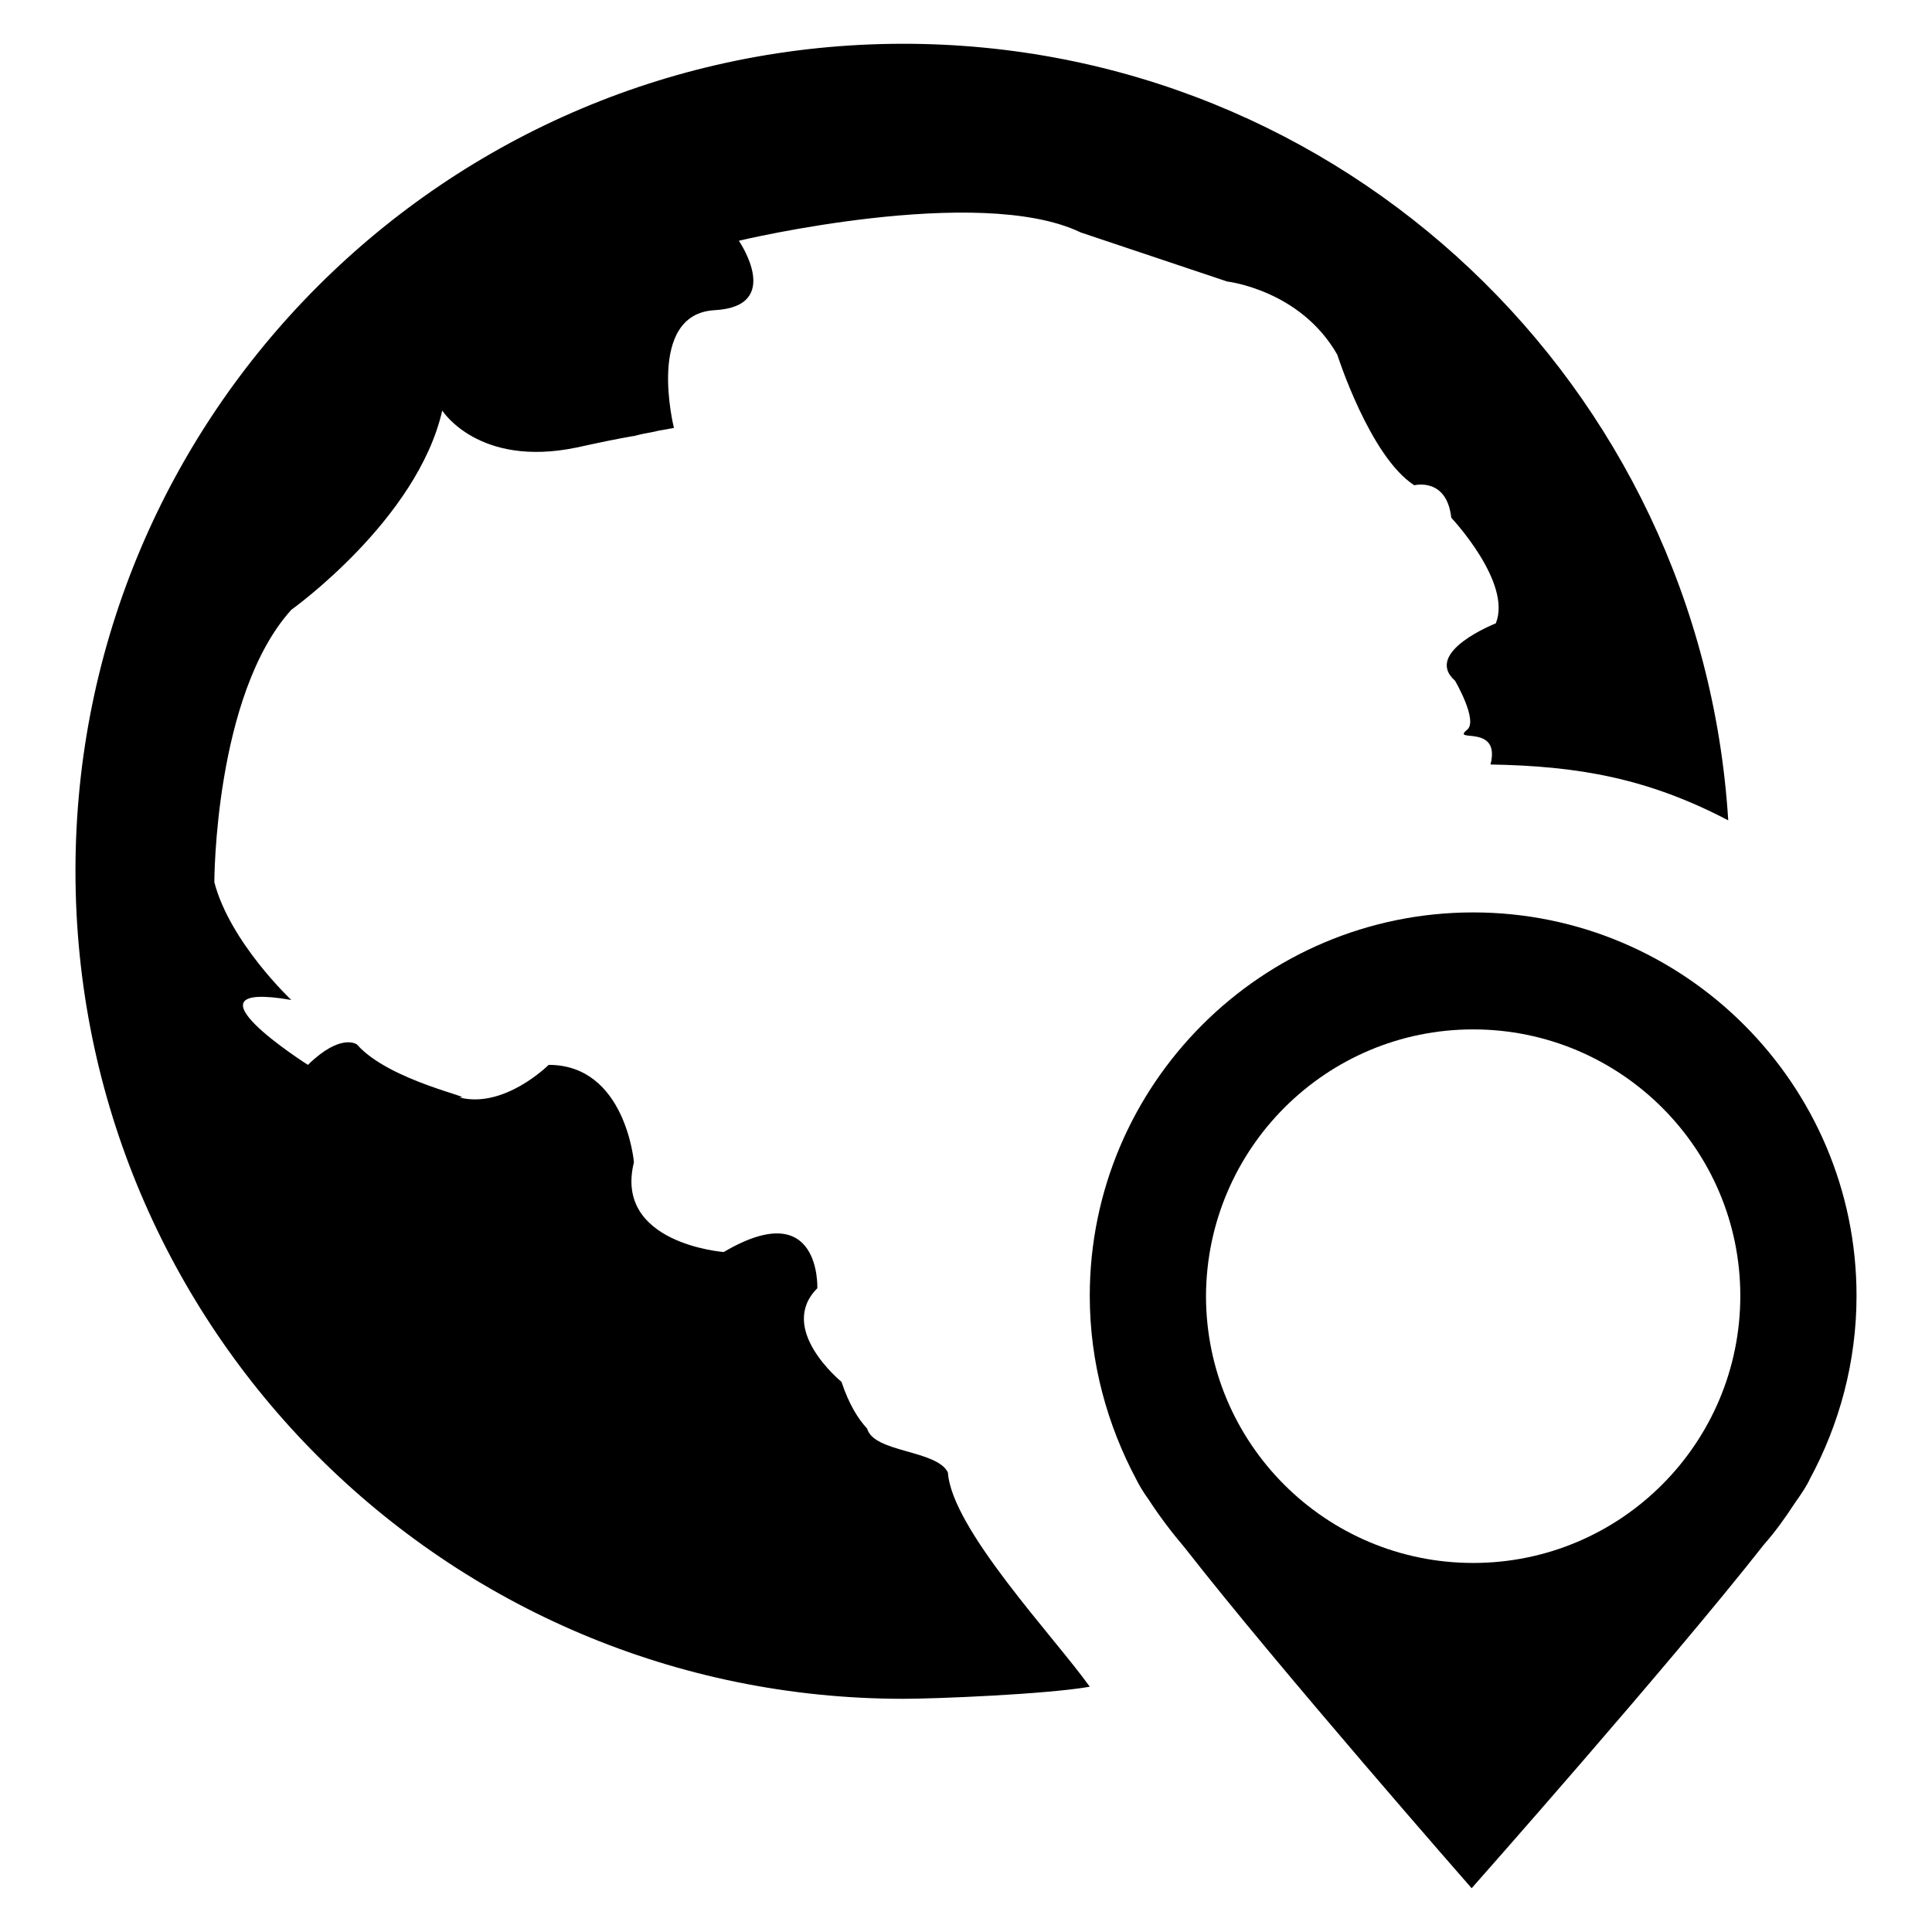
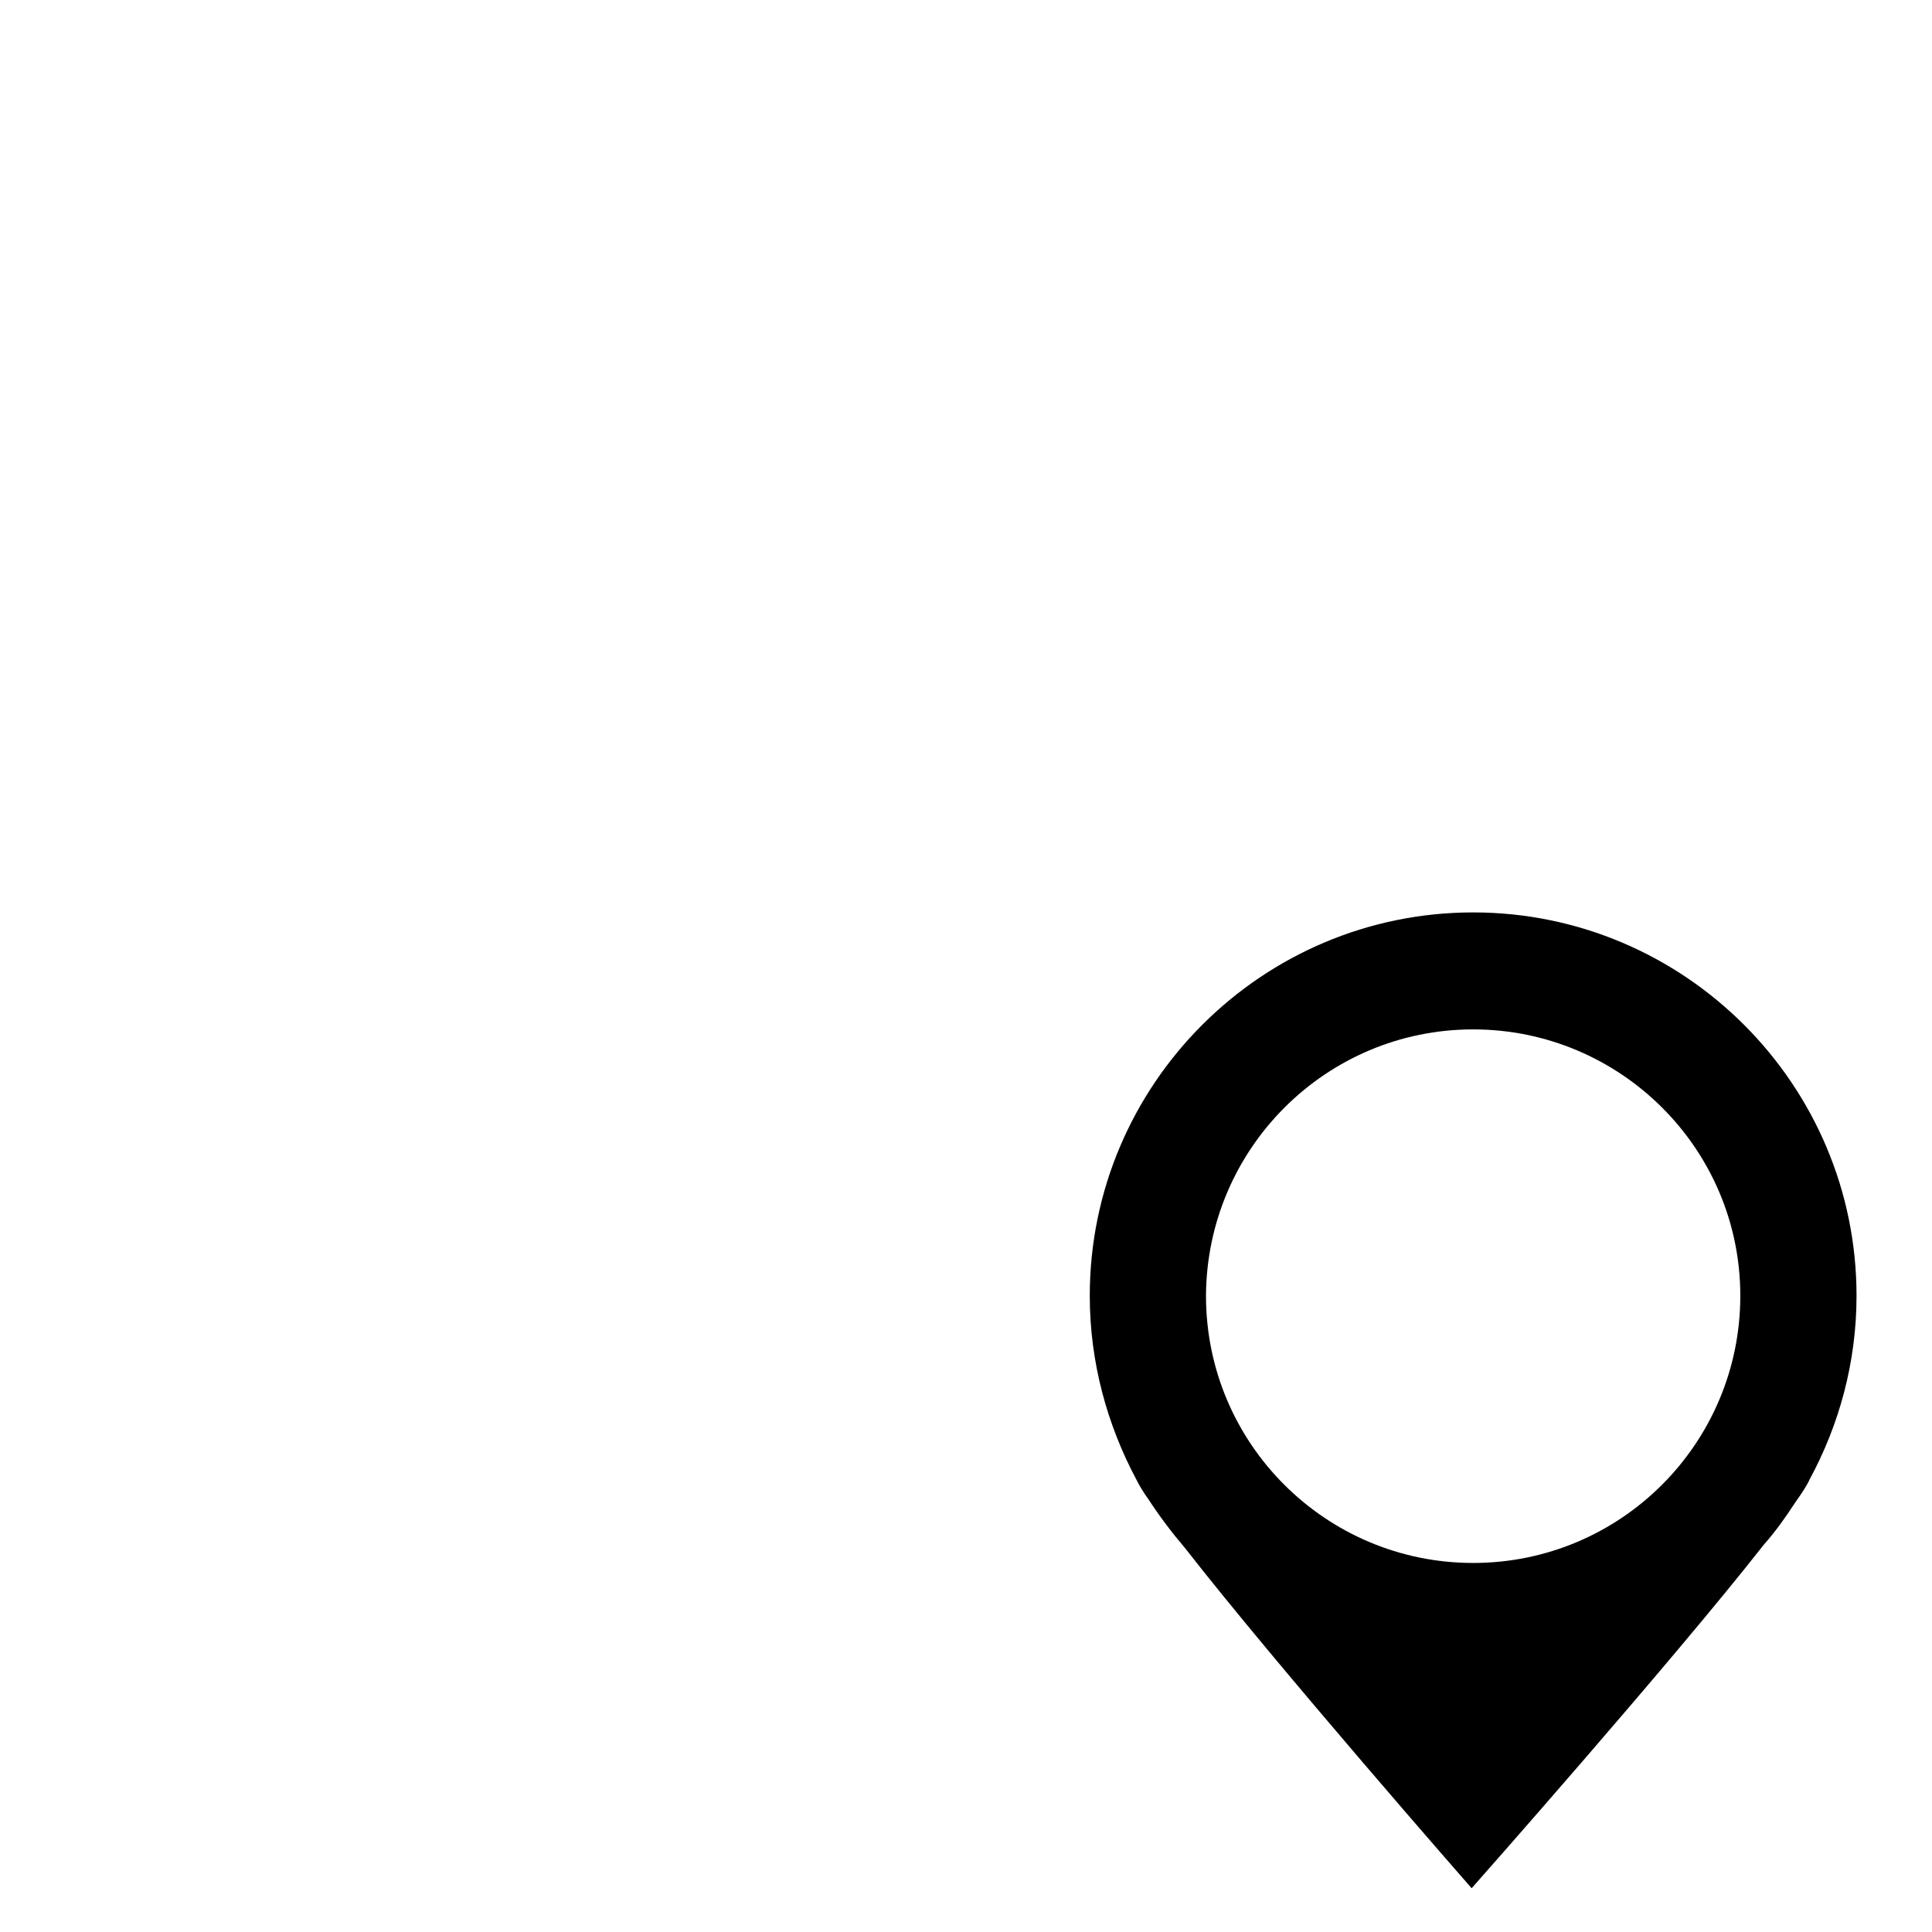
<svg xmlns="http://www.w3.org/2000/svg" version="1.1" x="0px" y="0px" viewBox="0 0 256 256" enable-background="new 0 0 256 256" xml:space="preserve">
  <g>
    <g>
-       <path fill="#000000" d="M125.6,195.1c-1.5-3-9.8-2.6-10.7-5.8c-1.2-1.3-2.4-3.2-3.4-6.2c0,0-8.6-7-3.2-12.4c0,0,0.5-12.4-12.4-4.8c0,0-14.6-1.1-11.9-11.9c0,0-1.1-12.9-11.3-12.9c0,0-5.9,5.9-11.9,4.3c2.8,0.2-9.2-2.1-13.5-7c0,0-2.1-1.6-6.5,2.7c0,0-17.8-11.3-2.2-8.6c0,0-8.1-7.6-10.2-15.6c0,0,0-24.8,10.2-36.1c0,0,16.7-11.9,20-26.4c0,0,4.8,7.6,17.8,4.9c3.2-0.7,5.6-1.2,7.4-1.5l0,0c0,0,0,0,0,0c0.2,0,0.5-0.1,0.9-0.2c0.4-0.1,0.9-0.2,1.5-0.3c0.4-0.1,0.6-0.1,0.9-0.2c0.4-0.1,0.7-0.1,1.1-0.2c0.2,0,0.4-0.1,0.6-0.1c0.5-0.1,0.5-0.1,0.5-0.1s-3.8-15.1,5.4-15.6c9.2-0.5,3.2-9.2,3.2-9.2s31.8-7.6,45.3-1.1l19.4,6.5c0,0,9.7,1.1,14.6,9.7c0,0,4.3,13.5,10.2,17.3c0,0,4.3-1.1,4.9,4.3c0,0,8.1,8.6,5.9,14c0,0-9.7,3.8-5.4,7.6c0,0,3.1,5.3,1.6,6.5c-2.2,1.8,4.5-0.9,3.1,4.6c11.6,0.2,20.8,1.8,31.5,7.4C225.4,51.1,177.9,5.8,119.7,5.8C59.1,5.8,10,54.9,10,115.4c0,60.6,49.1,109.7,109.7,109.7c4.4,0,19-0.6,24.7-1.6C139.7,216.9,126.1,202.6,125.6,195.1z" />
      <path fill="#000000" d="M157,205.1c12.4,15.9,38,45.1,38,45.1s26.3-29.7,38.7-45.5c1.5-1.7,2.8-3.5,4.1-5.5c1-1.4,1.7-2.5,2-3.2c3.9-7.2,6.2-15.5,6.2-24.3c0-28-22.8-50.8-50.8-50.8c-28,0-50.8,22.8-50.8,50.8c0,8.8,2.3,17.1,6.2,24.4c0.3,0.6,0.8,1.5,1.6,2.6C153.7,201,155.3,203.1,157,205.1z M195.2,136.4c19.5,0,35.4,15.8,35.4,35.3c0,19.5-15.8,35.4-35.4,35.4c-19.5,0-35.4-15.8-35.4-35.4C159.9,152.2,175.7,136.4,195.2,136.4z" />
    </g>
  </g>
</svg>